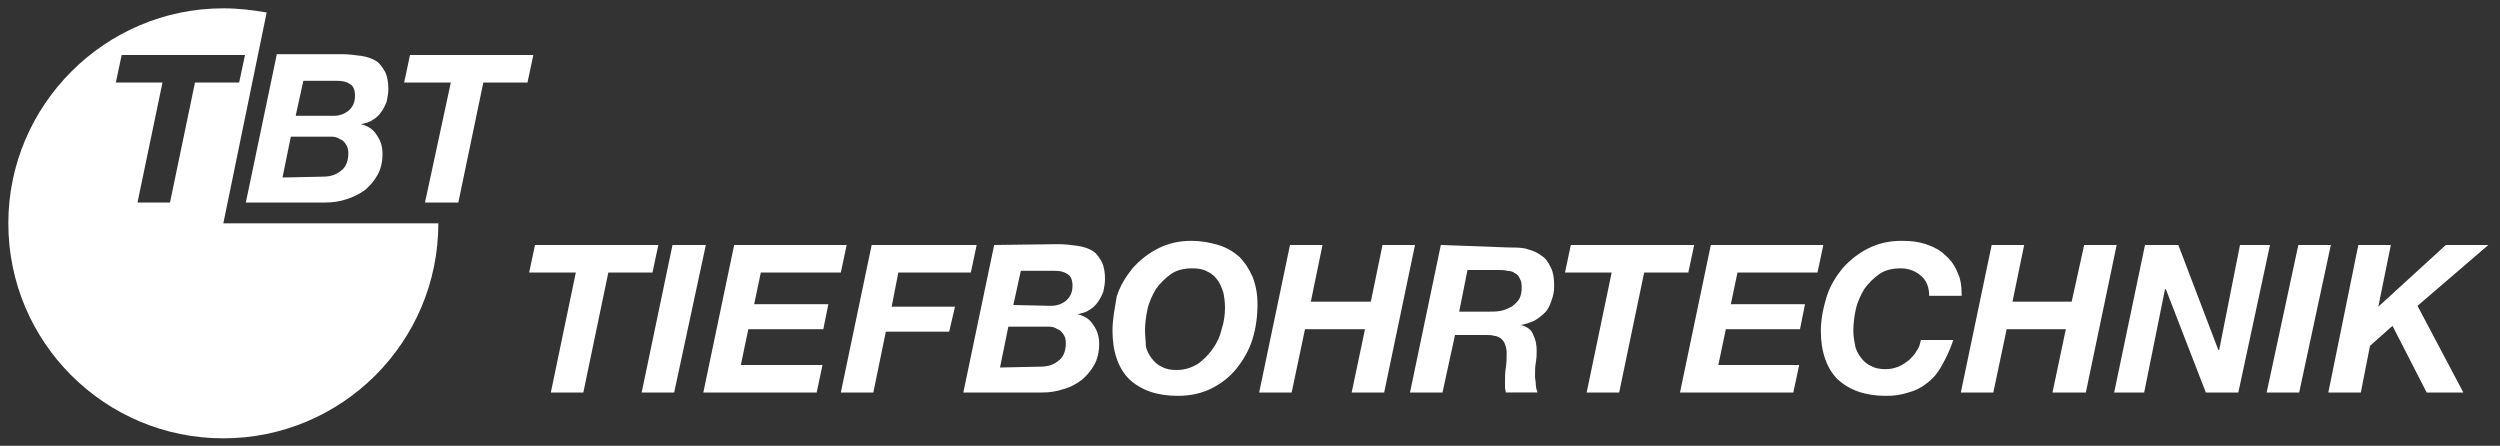
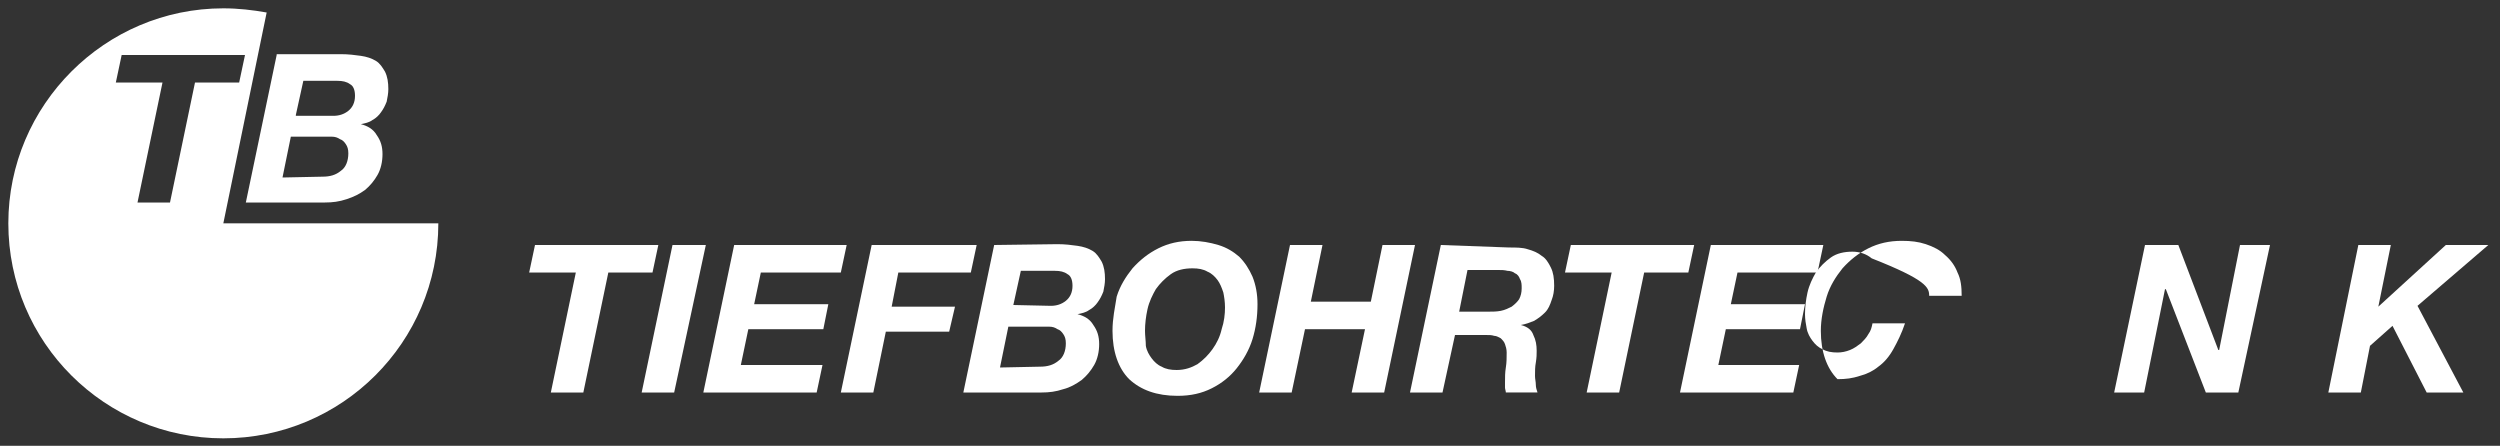
<svg xmlns="http://www.w3.org/2000/svg" version="1.1" id="Ebene_1" x="0px" y="0px" viewBox="0 0 300 53.5" style="enable-background:new 0 0 300 53.5;" xml:space="preserve">
  <rect x="0" y="0" width="300" height="53.5" fill="#333333" stroke="none" />
  <style type="text/css">
	.st0{fill-rule:evenodd;clip-rule:evenodd;fill:#FFFFFF;}
	.st1{fill:#FFFFFF;}
</style>
  <g>
    <path class="st0" d="M121.6,36.6l0.9-4.1h4.1c0.6,0,1.1,0.1,1.5,0.4c0.4,0.2,0.6,0.7,0.6,1.4c0,0.8-0.3,1.4-0.8,1.8   c-0.5,0.4-1.1,0.6-1.8,0.6L121.6,36.6L121.6,36.6L121.6,36.6L121.6,36.6z M119.3,29.4l-3.7,17.7h9.4c0.9,0,1.7-0.1,2.6-0.4   c0.8-0.2,1.5-0.6,2.2-1.1c0.6-0.5,1.1-1.1,1.5-1.8c0.4-0.7,0.6-1.6,0.6-2.5c0-0.9-0.2-1.6-0.7-2.3c-0.4-0.7-1.1-1.1-1.9-1.3v0   c0.5-0.1,1-0.2,1.4-0.5c0.4-0.2,0.8-0.6,1-0.9c0.3-0.4,0.5-0.8,0.7-1.3c0.1-0.5,0.2-1,0.2-1.5c0-0.8-0.1-1.5-0.4-2.1   c-0.3-0.5-0.6-1-1.1-1.3c-0.5-0.3-1.1-0.5-1.8-0.6c-0.7-0.1-1.5-0.2-2.4-0.2L119.3,29.4L119.3,29.4L119.3,29.4L119.3,29.4z    M120,44.1l1-4.9h3.8c0.3,0,0.7,0,1.1,0c0.4,0,0.7,0.1,1,0.3c0.3,0.1,0.5,0.3,0.7,0.6c0.2,0.3,0.3,0.6,0.3,1.1   c0,0.9-0.3,1.7-0.9,2.1c-0.6,0.5-1.3,0.7-2.2,0.7L120,44.1L120,44.1L120,44.1L120,44.1z" />
    <path class="st0" d="M133.5,39.7c0,2.5,0.7,4.5,2,5.8c1.4,1.3,3.3,2,5.8,2c1.6,0,2.9-0.3,4.1-0.9c1.2-0.6,2.2-1.4,3-2.4   c0.8-1,1.5-2.2,1.9-3.5c0.4-1.3,0.6-2.7,0.6-4.2c0-1.2-0.2-2.3-0.6-3.3c-0.4-0.9-0.9-1.7-1.6-2.4c-0.7-0.6-1.5-1.1-2.5-1.4   c-1-0.3-2.1-0.5-3.2-0.5c-1.5,0-2.8,0.3-4,0.9c-1.2,0.6-2.2,1.4-3.1,2.4c-0.8,1-1.5,2.1-1.9,3.4C133.8,36.9,133.5,38.2,133.5,39.7   L133.5,39.7L133.5,39.7L133.5,39.7z M137.4,39.7c0-0.8,0.1-1.7,0.3-2.6c0.2-0.9,0.6-1.7,1-2.4c0.5-0.7,1.1-1.3,1.8-1.8   c0.7-0.5,1.6-0.7,2.6-0.7c0.7,0,1.3,0.1,1.8,0.4c0.5,0.2,0.9,0.6,1.2,1c0.3,0.4,0.5,0.9,0.7,1.5c0.1,0.5,0.2,1.1,0.2,1.8   c0,0.8-0.1,1.7-0.4,2.6c-0.2,0.9-0.6,1.7-1.1,2.4c-0.5,0.7-1.1,1.3-1.8,1.8c-0.7,0.4-1.5,0.7-2.5,0.7c-0.7,0-1.3-0.1-1.8-0.4   c-0.5-0.2-0.9-0.6-1.2-1c-0.3-0.4-0.6-0.9-0.7-1.5C137.5,40.9,137.4,40.3,137.4,39.7L137.4,39.7L137.4,39.7L137.4,39.7z" />
    <path class="st0" d="M175.1,37.4l1-5h3.7c0.4,0,0.7,0,1.1,0.1c0.3,0,0.7,0.1,0.9,0.3c0.3,0.1,0.5,0.4,0.6,0.7   c0.2,0.3,0.2,0.7,0.2,1.1c0,0.5-0.1,0.9-0.3,1.3c-0.2,0.3-0.5,0.6-0.9,0.9c-0.4,0.2-0.8,0.4-1.3,0.5c-0.5,0.1-1,0.1-1.5,0.1H175.1   L175.1,37.4L175.1,37.4L175.1,37.4z M172.9,29.4l-3.7,17.7h3.9l1.5-6.9h3.7c0.4,0,0.7,0,1,0.1c0.3,0,0.6,0.2,0.8,0.3   c0.2,0.2,0.4,0.4,0.5,0.7c0.1,0.3,0.2,0.6,0.2,1c0,0.6,0,1.2-0.1,1.8c-0.1,0.6-0.1,1.2-0.1,1.8c0,0.2,0,0.4,0,0.6   c0,0.2,0.1,0.4,0.1,0.6h3.8c-0.1-0.3-0.2-0.6-0.2-0.9c0-0.4-0.1-0.7-0.1-1.1c0-0.5,0-1.1,0.1-1.6c0.1-0.6,0.1-1,0.1-1.4   c0-0.7-0.1-1.3-0.4-1.9c-0.2-0.6-0.7-1-1.5-1.2v0c0.6-0.1,1.1-0.3,1.6-0.5c0.5-0.3,0.9-0.6,1.3-1c0.4-0.4,0.6-0.9,0.8-1.5   c0.2-0.5,0.3-1.1,0.3-1.7c0-0.9-0.1-1.6-0.4-2.2c-0.3-0.6-0.6-1.1-1.1-1.4c-0.5-0.4-1-0.6-1.7-0.8c-0.6-0.2-1.4-0.2-2.2-0.2   L172.9,29.4L172.9,29.4L172.9,29.4L172.9,29.4z" />
    <path class="st1" d="M19.5,9.9l-3,14.4h3.9l3-14.4h5.3l0.7-3.3H14.6l-0.7,3.3L19.5,9.9L19.5,9.9z M1,26.8C1,12.6,12.6,1,26.8,1   c1.8,0,3.5,0.2,5.2,0.5l-5.2,25.3h25.8c0,14.3-11.6,25.8-25.8,25.8C12.6,52.6,1,41.1,1,26.8L1,26.8z" />
    <path class="st0" d="M35.5,13.8l0.9-4.1h4.1c0.6,0,1.1,0.1,1.5,0.4c0.4,0.2,0.6,0.7,0.6,1.4c0,0.8-0.3,1.4-0.8,1.8   c-0.5,0.4-1.1,0.6-1.8,0.6H35.5L35.5,13.8L35.5,13.8L35.5,13.8z M33.2,6.6l-3.7,17.7H39c0.9,0,1.7-0.1,2.6-0.4s1.5-0.6,2.2-1.1   c0.6-0.5,1.1-1.1,1.5-1.8c0.4-0.7,0.6-1.6,0.6-2.5c0-0.9-0.2-1.6-0.7-2.3c-0.4-0.7-1.1-1.1-1.9-1.3v0c0.5-0.1,1-0.2,1.4-0.5   c0.4-0.2,0.8-0.6,1-0.9c0.3-0.4,0.5-0.8,0.7-1.3c0.1-0.5,0.2-1,0.2-1.5c0-0.8-0.1-1.5-0.4-2.1c-0.3-0.5-0.6-1-1.1-1.3   c-0.5-0.3-1.1-0.5-1.8-0.6c-0.7-0.1-1.5-0.2-2.4-0.2H33.2L33.2,6.6L33.2,6.6L33.2,6.6z M33.9,21.3l1-4.9h3.8c0.3,0,0.7,0,1.1,0   c0.4,0,0.7,0.1,1,0.3c0.3,0.1,0.5,0.3,0.7,0.6c0.2,0.3,0.3,0.6,0.3,1.1c0,0.9-0.3,1.7-0.9,2.1c-0.6,0.5-1.3,0.7-2.2,0.7L33.9,21.3   L33.9,21.3L33.9,21.3L33.9,21.3z" />
-     <polygon class="st1" points="54.1,9.9 51,24.3 55,24.3 58,9.9 63.3,9.9 64,6.6 49.2,6.6 48.5,9.9 54.1,9.9 54.1,9.9  " />
    <polygon class="st1" points="69.1,32.7 66.1,47.1 70,47.1 73,32.7 78.3,32.7 79,29.4 64.2,29.4 63.5,32.7 69.1,32.7 69.1,32.7  " />
    <polygon class="st1" points="80.7,29.4 77,47.1 80.9,47.1 84.7,29.4 80.7,29.4 80.7,29.4  " />
    <polygon class="st1" points="88.1,29.4 84.4,47.1 98,47.1 98.7,43.8 88.9,43.8 89.8,39.5 98.8,39.5 99.4,36.5 90.5,36.5 91.3,32.7    100.9,32.7 101.6,29.4 88.1,29.4 88.1,29.4  " />
    <polygon class="st1" points="104.6,29.4 100.9,47.1 104.8,47.1 106.3,39.8 113.9,39.8 114.6,36.8 107,36.8 107.8,32.7 116.5,32.7    117.2,29.4 104.6,29.4 104.6,29.4  " />
    <polygon class="st1" points="154.8,29.4 151.1,47.1 155,47.1 156.6,39.5 163.8,39.5 162.2,47.1 166.1,47.1 169.8,29.4 165.9,29.4    164.5,36.2 157.3,36.2 158.7,29.4 154.8,29.4 154.8,29.4  " />
    <polygon class="st1" points="193.4,32.7 190.4,47.1 194.3,47.1 197.3,32.7 202.6,32.7 203.3,29.4 188.5,29.4 187.8,32.7    193.4,32.7 193.4,32.7  " />
    <polygon class="st1" points="205.3,29.4 201.6,47.1 215.2,47.1 215.9,43.8 206.2,43.8 207.1,39.5 216,39.5 216.6,36.5 207.7,36.5    208.5,32.7 218.1,32.7 218.8,29.4 205.3,29.4 205.3,29.4  " />
-     <path class="st1" d="M231.5,35.5h3.9c0-1.1-0.1-2-0.5-2.8c-0.3-0.8-0.8-1.5-1.5-2.1c-0.6-0.6-1.4-1-2.3-1.3   c-0.9-0.3-1.8-0.4-2.9-0.4c-1.5,0-2.8,0.3-4,0.9c-1.2,0.6-2.2,1.4-3.1,2.4c-0.8,1-1.5,2.1-1.9,3.4c-0.4,1.3-0.7,2.7-0.7,4.1   c0,2.5,0.7,4.5,2,5.8c1.4,1.3,3.3,2,5.8,2c1,0,1.8-0.1,2.7-0.4c0.8-0.2,1.6-0.6,2.2-1.1c0.7-0.5,1.3-1.2,1.8-2.1   c0.5-0.9,1-1.9,1.4-3.1h-3.9c-0.1,0.5-0.2,0.9-0.5,1.3c-0.2,0.4-0.6,0.8-0.9,1.1c-0.4,0.3-0.8,0.6-1.3,0.8c-0.5,0.2-1,0.3-1.5,0.3   c-0.7,0-1.3-0.1-1.8-0.4c-0.5-0.2-0.9-0.6-1.2-1c-0.3-0.4-0.6-0.9-0.7-1.5c-0.1-0.5-0.2-1.1-0.2-1.7c0-0.8,0.1-1.7,0.3-2.6   c0.2-0.9,0.6-1.7,1-2.4c0.5-0.7,1.1-1.3,1.8-1.8c0.7-0.5,1.6-0.7,2.6-0.7c0.9,0,1.7,0.3,2.3,0.8C231.2,33.6,231.5,34.5,231.5,35.5   L231.5,35.5L231.5,35.5L231.5,35.5z" />
-     <polygon class="st1" points="239,29.4 235.3,47.1 239.2,47.1 240.8,39.5 247.9,39.5 246.3,47.1 250.3,47.1 254,29.4 250.1,29.4    248.6,36.2 241.5,36.2 242.9,29.4 239,29.4 239,29.4  " />
+     <path class="st1" d="M231.5,35.5h3.9c0-1.1-0.1-2-0.5-2.8c-0.3-0.8-0.8-1.5-1.5-2.1c-0.6-0.6-1.4-1-2.3-1.3   c-0.9-0.3-1.8-0.4-2.9-0.4c-1.5,0-2.8,0.3-4,0.9c-1.2,0.6-2.2,1.4-3.1,2.4c-0.8,1-1.5,2.1-1.9,3.4c-0.4,1.3-0.7,2.7-0.7,4.1   c0,2.5,0.7,4.5,2,5.8c1,0,1.8-0.1,2.7-0.4c0.8-0.2,1.6-0.6,2.2-1.1c0.7-0.5,1.3-1.2,1.8-2.1   c0.5-0.9,1-1.9,1.4-3.1h-3.9c-0.1,0.5-0.2,0.9-0.5,1.3c-0.2,0.4-0.6,0.8-0.9,1.1c-0.4,0.3-0.8,0.6-1.3,0.8c-0.5,0.2-1,0.3-1.5,0.3   c-0.7,0-1.3-0.1-1.8-0.4c-0.5-0.2-0.9-0.6-1.2-1c-0.3-0.4-0.6-0.9-0.7-1.5c-0.1-0.5-0.2-1.1-0.2-1.7c0-0.8,0.1-1.7,0.3-2.6   c0.2-0.9,0.6-1.7,1-2.4c0.5-0.7,1.1-1.3,1.8-1.8c0.7-0.5,1.6-0.7,2.6-0.7c0.9,0,1.7,0.3,2.3,0.8C231.2,33.6,231.5,34.5,231.5,35.5   L231.5,35.5L231.5,35.5L231.5,35.5z" />
    <polygon class="st1" points="257.4,29.4 253.7,47.1 257.3,47.1 259.8,34.7 259.9,34.7 264.7,47.1 268.6,47.1 272.4,29.4    268.8,29.4 266.3,42 266.2,42 261.4,29.4 257.4,29.4 257.4,29.4  " />
-     <polygon class="st1" points="275.8,29.4 272,47.1 275.9,47.1 279.7,29.4 275.8,29.4 275.8,29.4  " />
    <polygon class="st1" points="283,29.4 279.4,47.1 283.3,47.1 284.4,41.5 287.1,39.1 291.2,47.1 295.6,47.1 290.1,36.7 298.6,29.4    293.5,29.4 285.4,36.8 285.4,36.8 286.9,29.4 283,29.4 283,29.4  " />
  </g>
</svg>